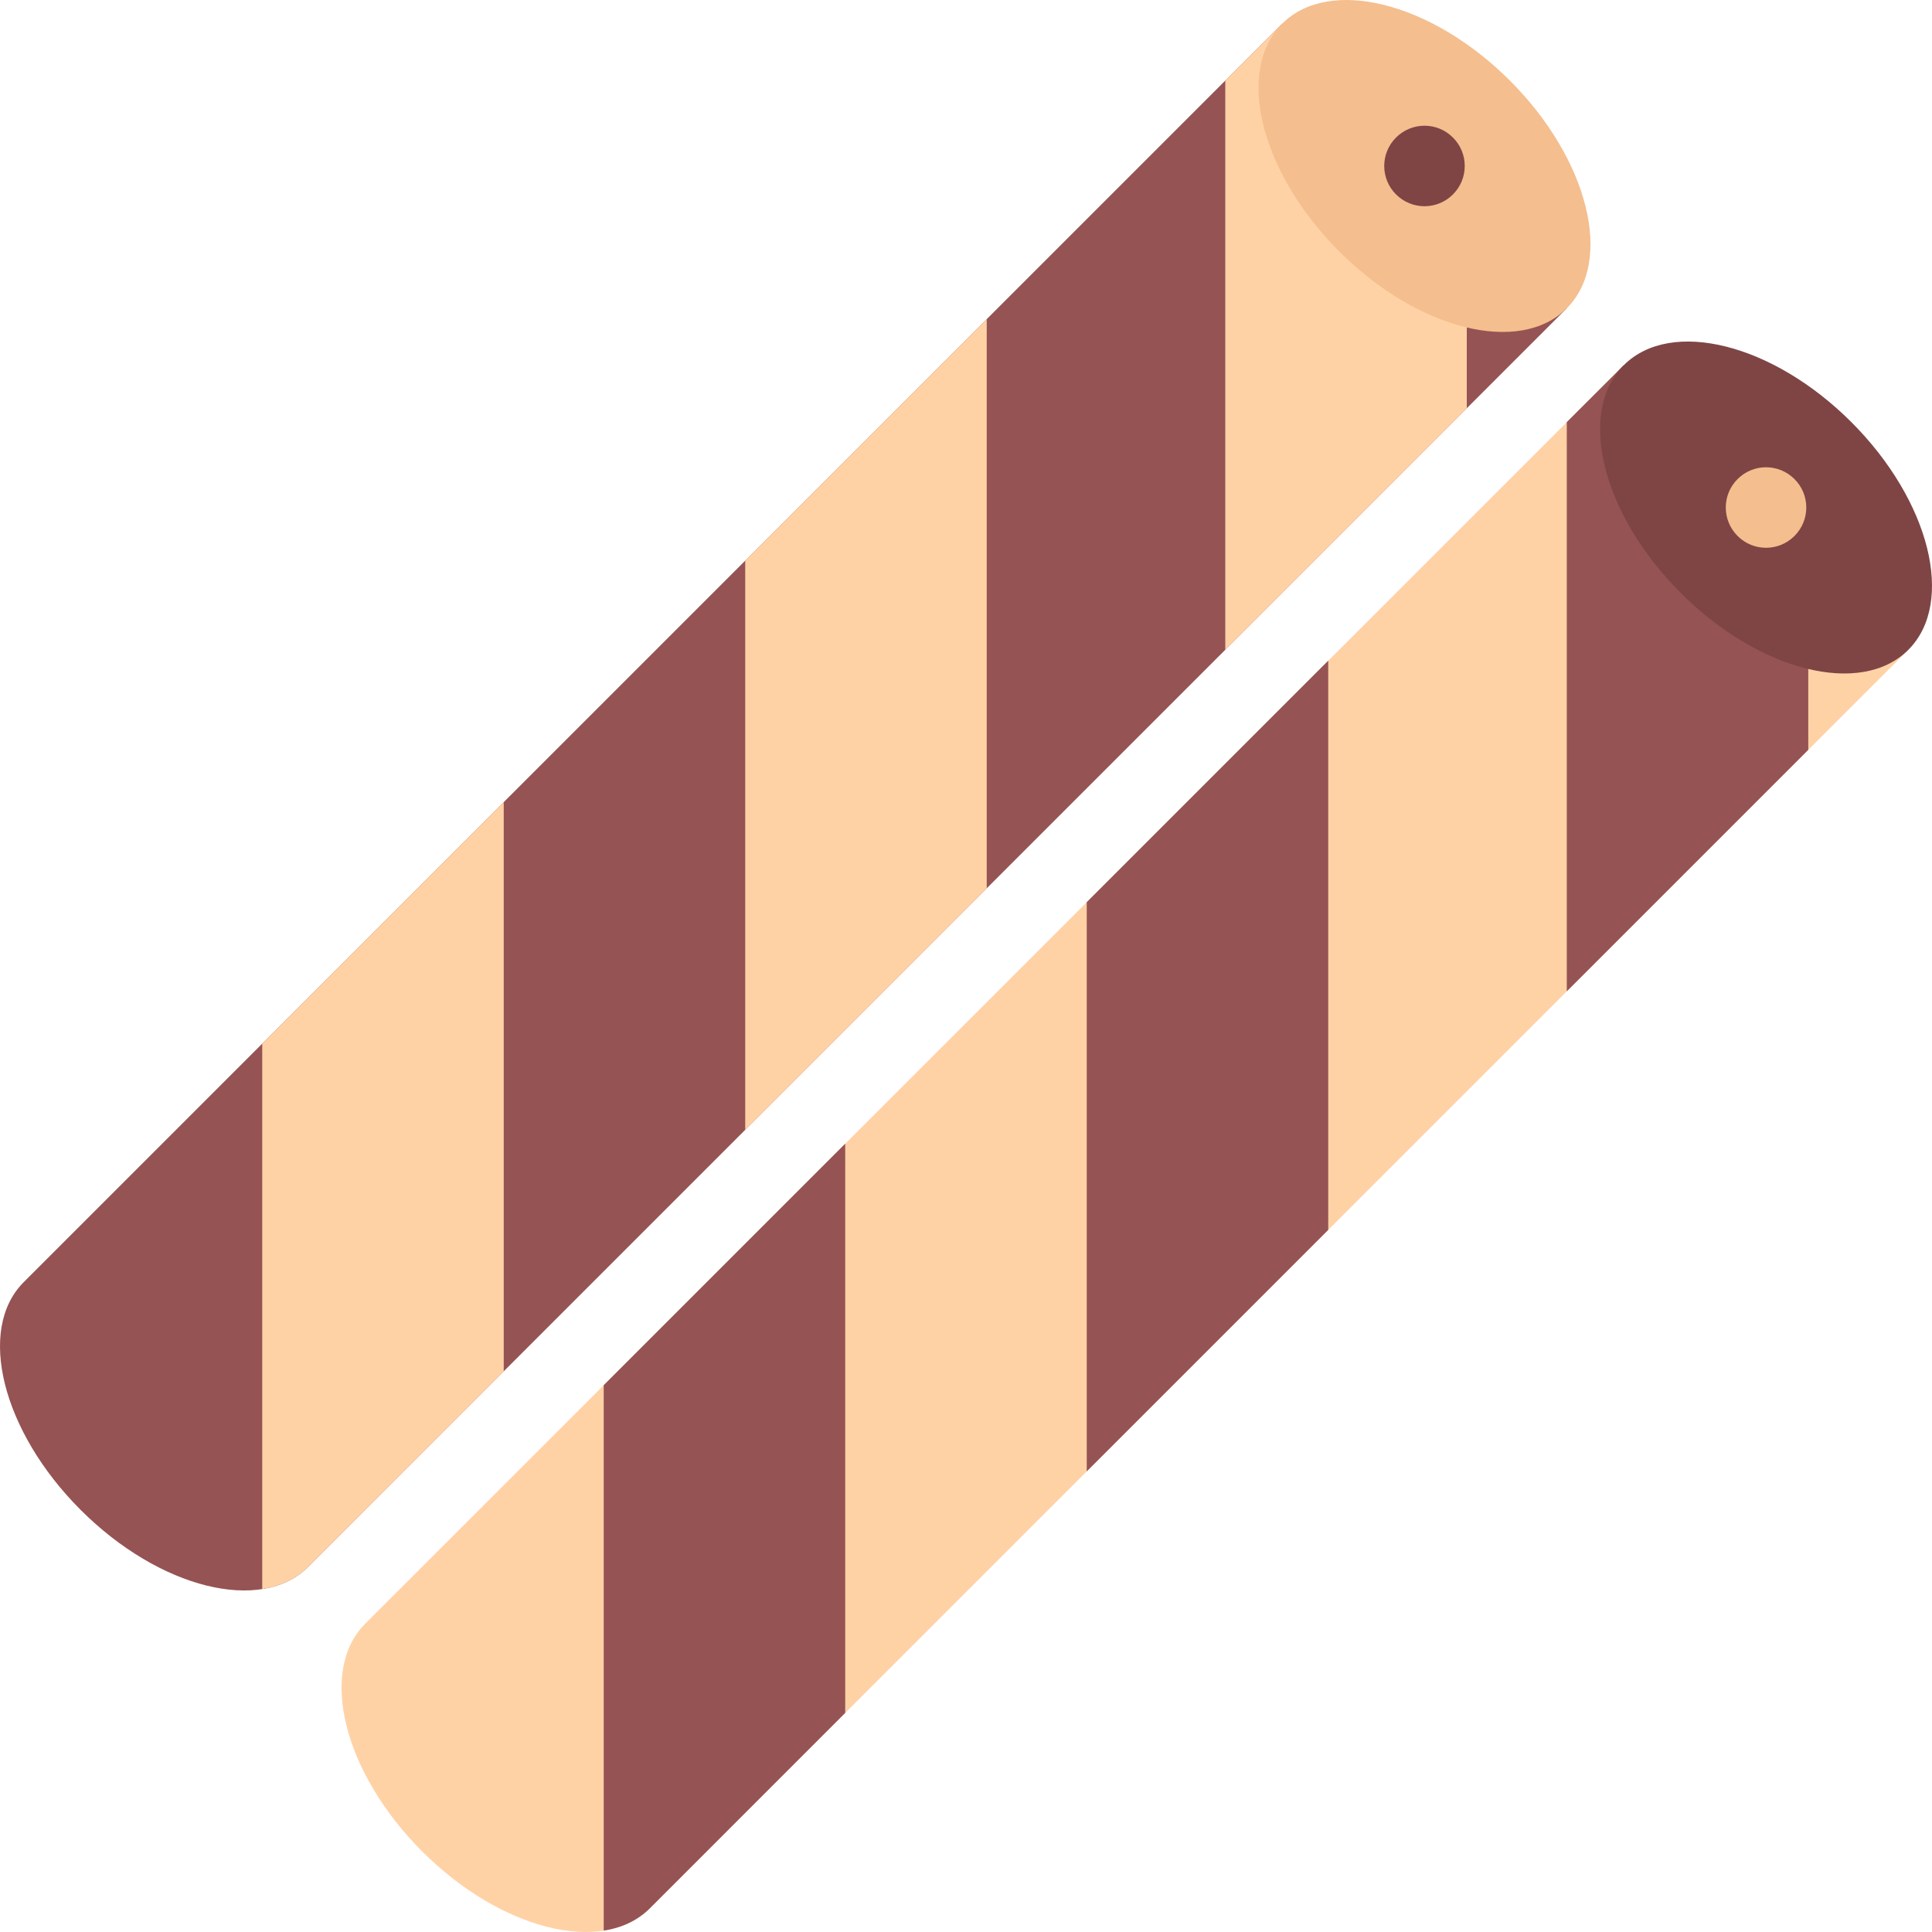
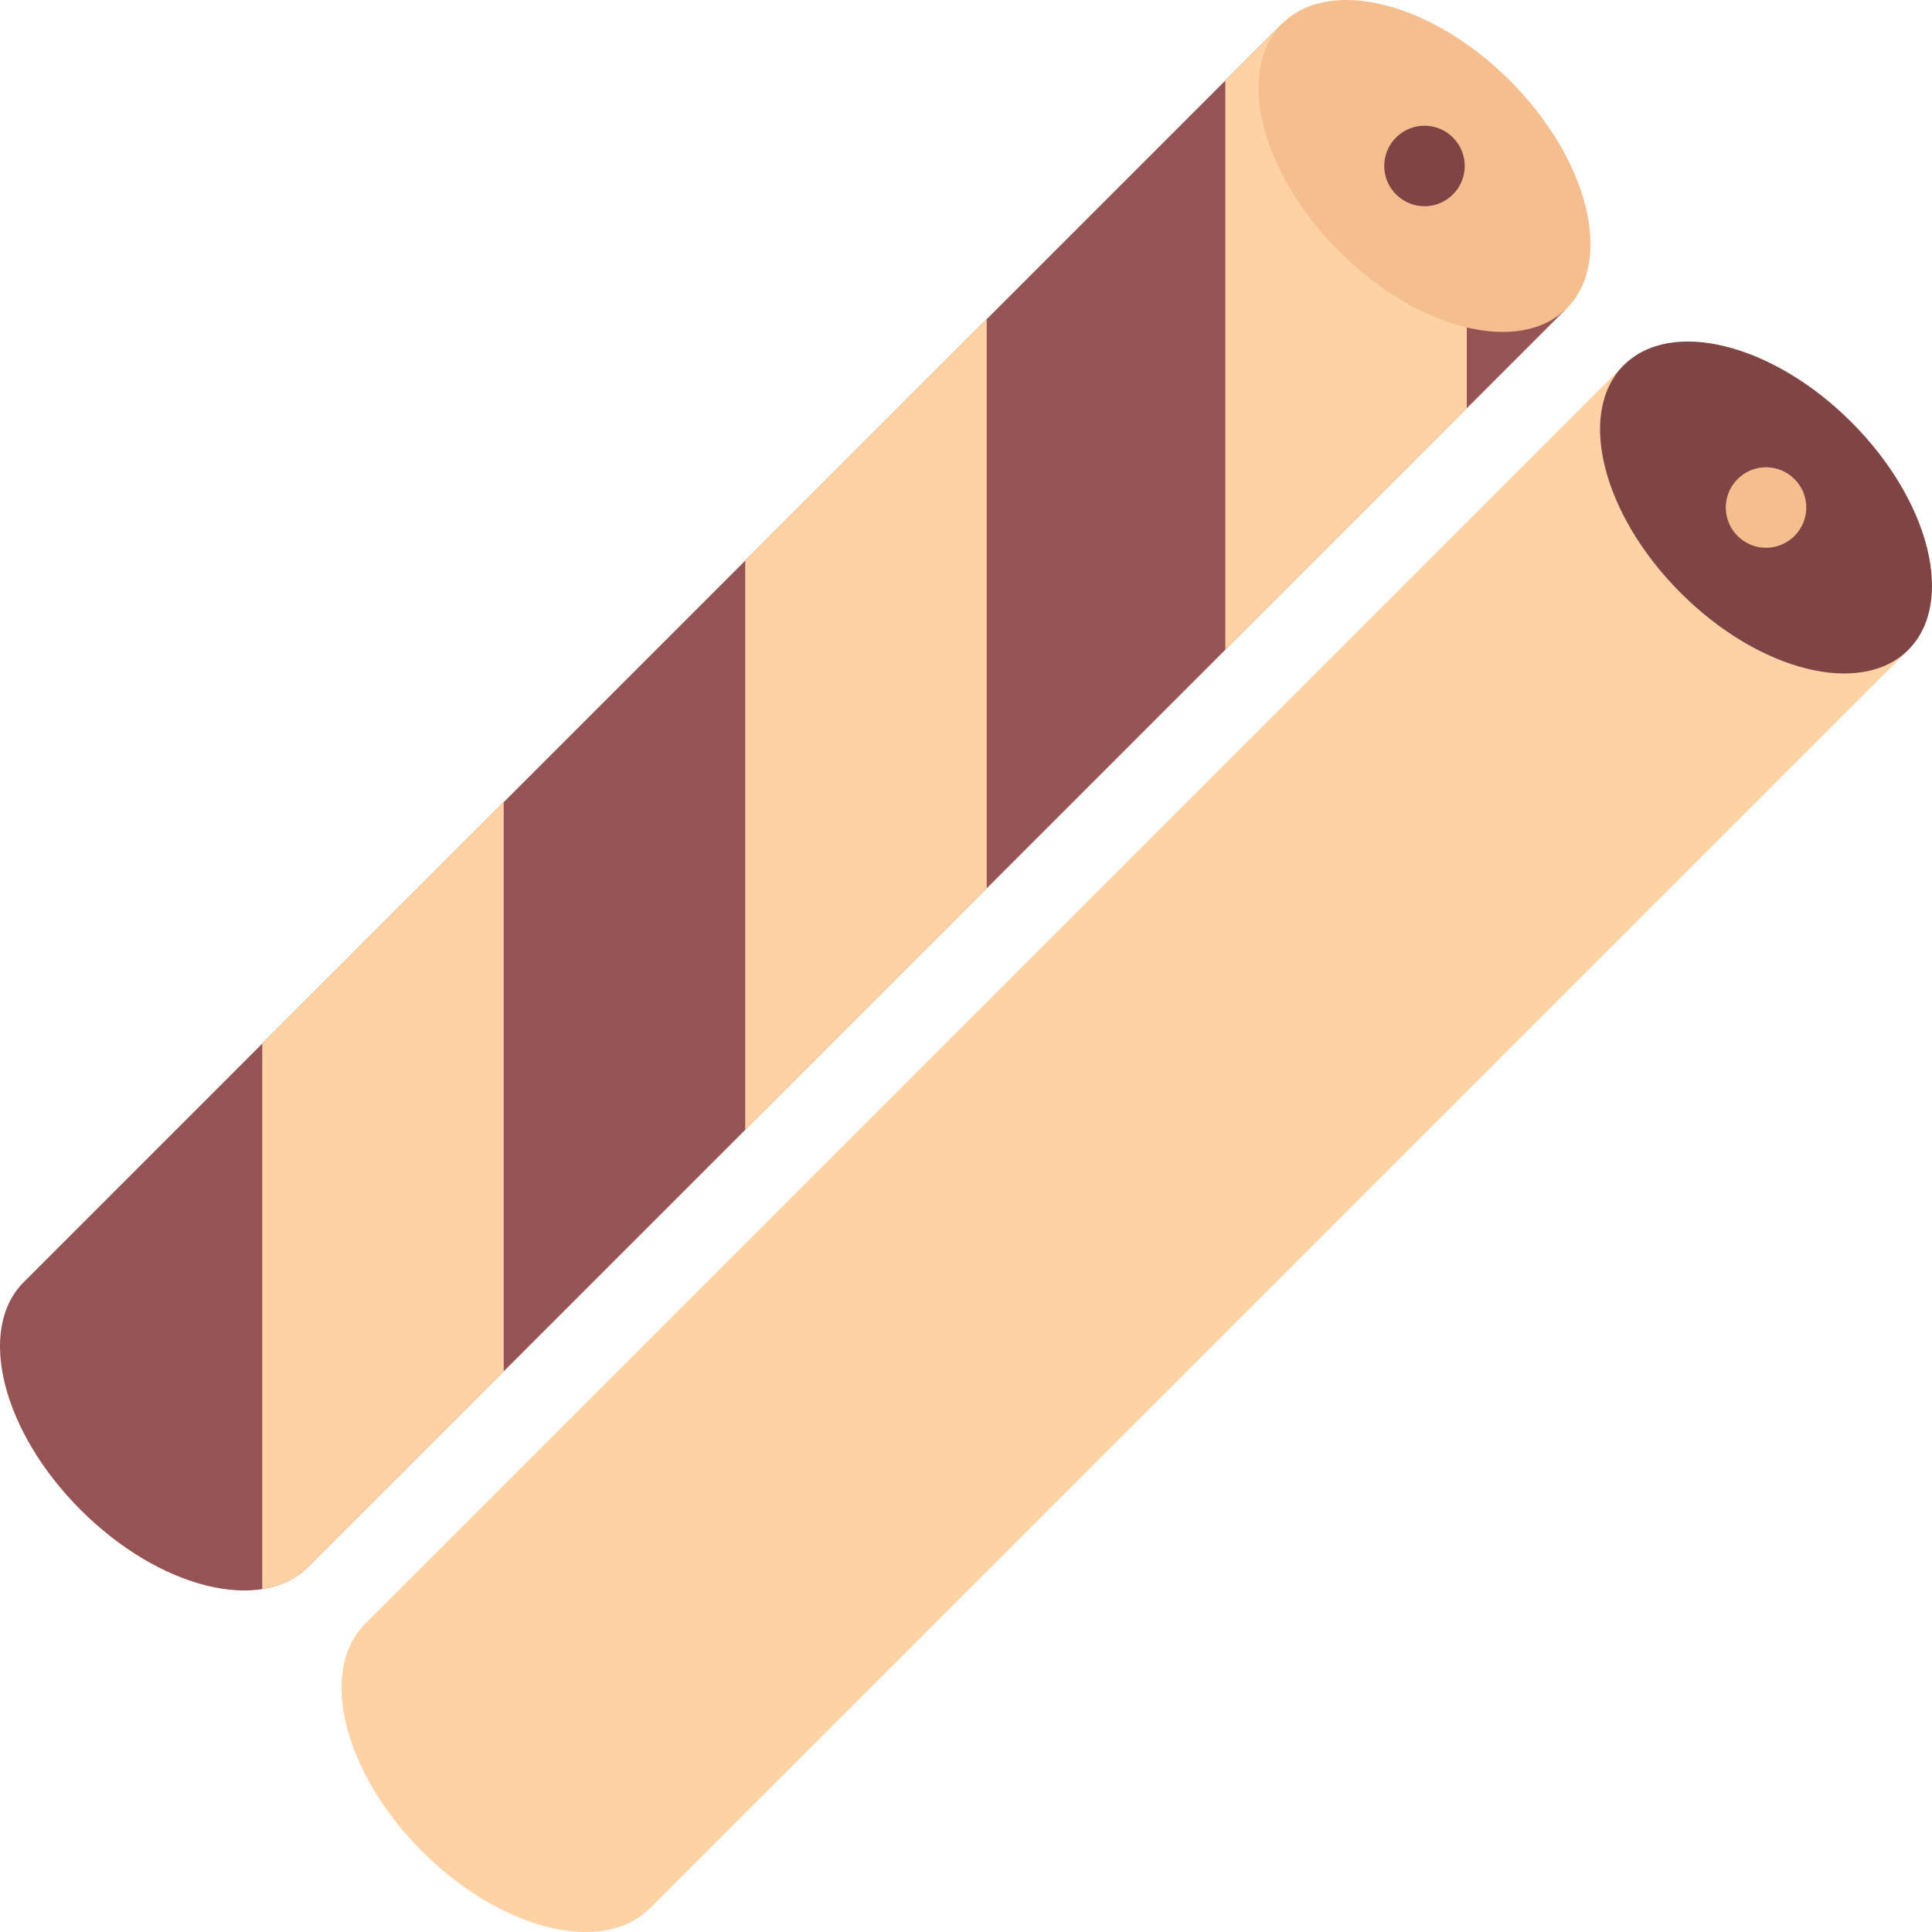
<svg xmlns="http://www.w3.org/2000/svg" height="800px" width="800px" version="1.1" id="Layer_1" viewBox="0 0 511.996 511.996" xml:space="preserve">
  <path style="fill:#965353;" d="M339.791,6.276L6.277,339.789c-12.5,12.499-5.75,39.514,15.093,60.342   c20.812,20.827,47.842,27.577,60.326,15.077L415.21,81.696L339.791,6.276z" />
  <g>
    <path style="fill:#FFD2A6;" d="M69.494,421.114c4.796-0.75,8.984-2.672,12.203-5.906l51.795-51.779V212.566l-63.998,64.005V421.114    z" />
    <polygon style="fill:#FFD2A6;" points="197.49,299.431 261.488,235.425 261.488,84.57 197.49,148.568  " />
    <polygon style="fill:#FFD2A6;" points="324.713,21.353 324.713,172.208 388.711,108.21 388.711,55.196 339.791,6.276  " />
  </g>
  <path style="fill:#F4BE8E;" d="M415.21,81.696c-12.499,12.499-39.499,5.75-60.326-15.078   c-20.827-20.827-27.593-47.842-15.093-60.342c12.499-12.5,39.514-5.734,60.342,15.078C420.96,42.181,427.709,69.196,415.21,81.696z" />
  <path style="fill:#7F4545;" d="M369.961,36.447c-4.172,4.156-4.172,10.922,0,15.078c4.172,4.171,10.922,4.171,15.078,0   c4.172-4.156,4.172-10.922,0-15.078C380.883,32.275,374.133,32.275,369.961,36.447z" />
  <path style="fill:#FFD2A6;" d="M430.303,96.789L96.774,430.302c-12.484,12.499-5.734,39.515,15.093,60.326   c20.828,20.827,47.842,27.593,60.342,15.093l333.514-333.513L430.303,96.789z" />
  <g>
-     <path style="fill:#965353;" d="M159.991,511.627c4.812-0.75,9-2.688,12.218-5.906l51.78-51.795V303.087l-63.998,63.998V511.627z" />
-     <polygon style="fill:#965353;" points="287.995,389.928 351.993,325.93 351.993,175.083 287.995,239.081  " />
-     <polygon style="fill:#965353;" points="415.21,111.867 415.21,262.705 479.208,198.707 479.208,145.694 430.303,96.789  " />
-   </g>
+     </g>
  <path style="fill:#7F4545;" d="M505.723,172.208c-12.5,12.5-39.514,5.734-60.342-15.094c-20.828-20.827-27.577-47.842-15.078-60.326   c12.5-12.5,39.5-5.75,60.326,15.078C511.457,132.694,518.223,159.708,505.723,172.208z" />
  <path style="fill:#F4BE8E;" d="M460.475,126.959c-4.172,4.156-4.172,10.906,0,15.078c4.156,4.172,10.906,4.172,15.077,0   c4.172-4.172,4.172-10.922,0-15.078C471.381,122.788,464.631,122.788,460.475,126.959z" />
</svg>